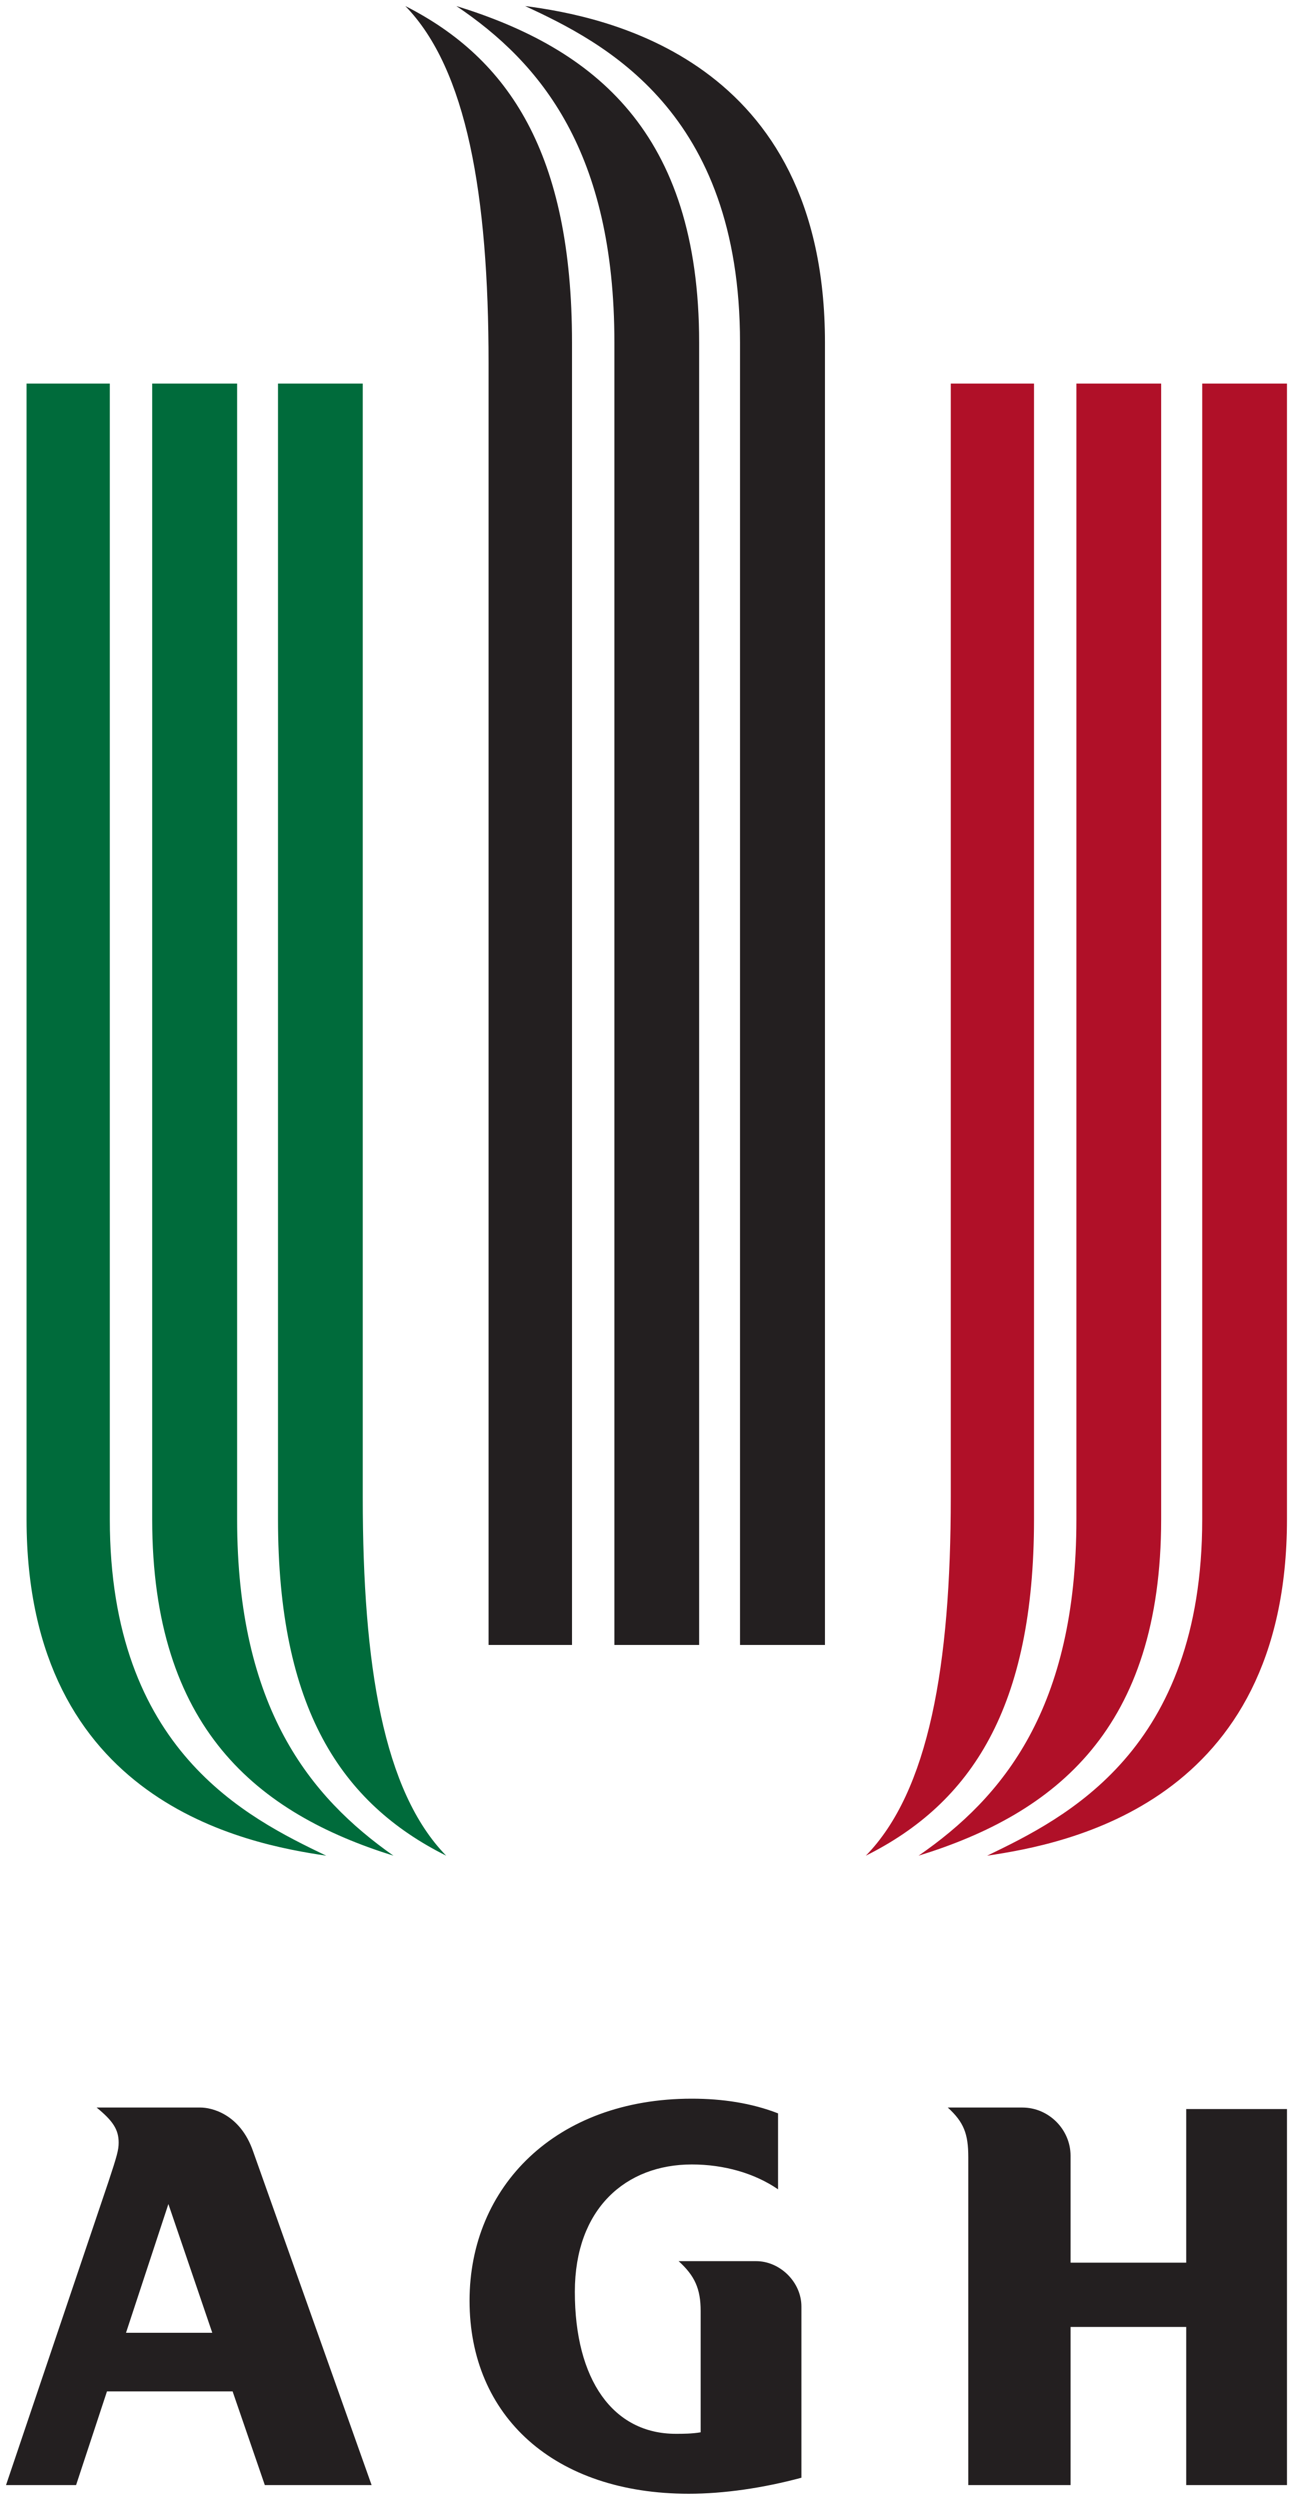
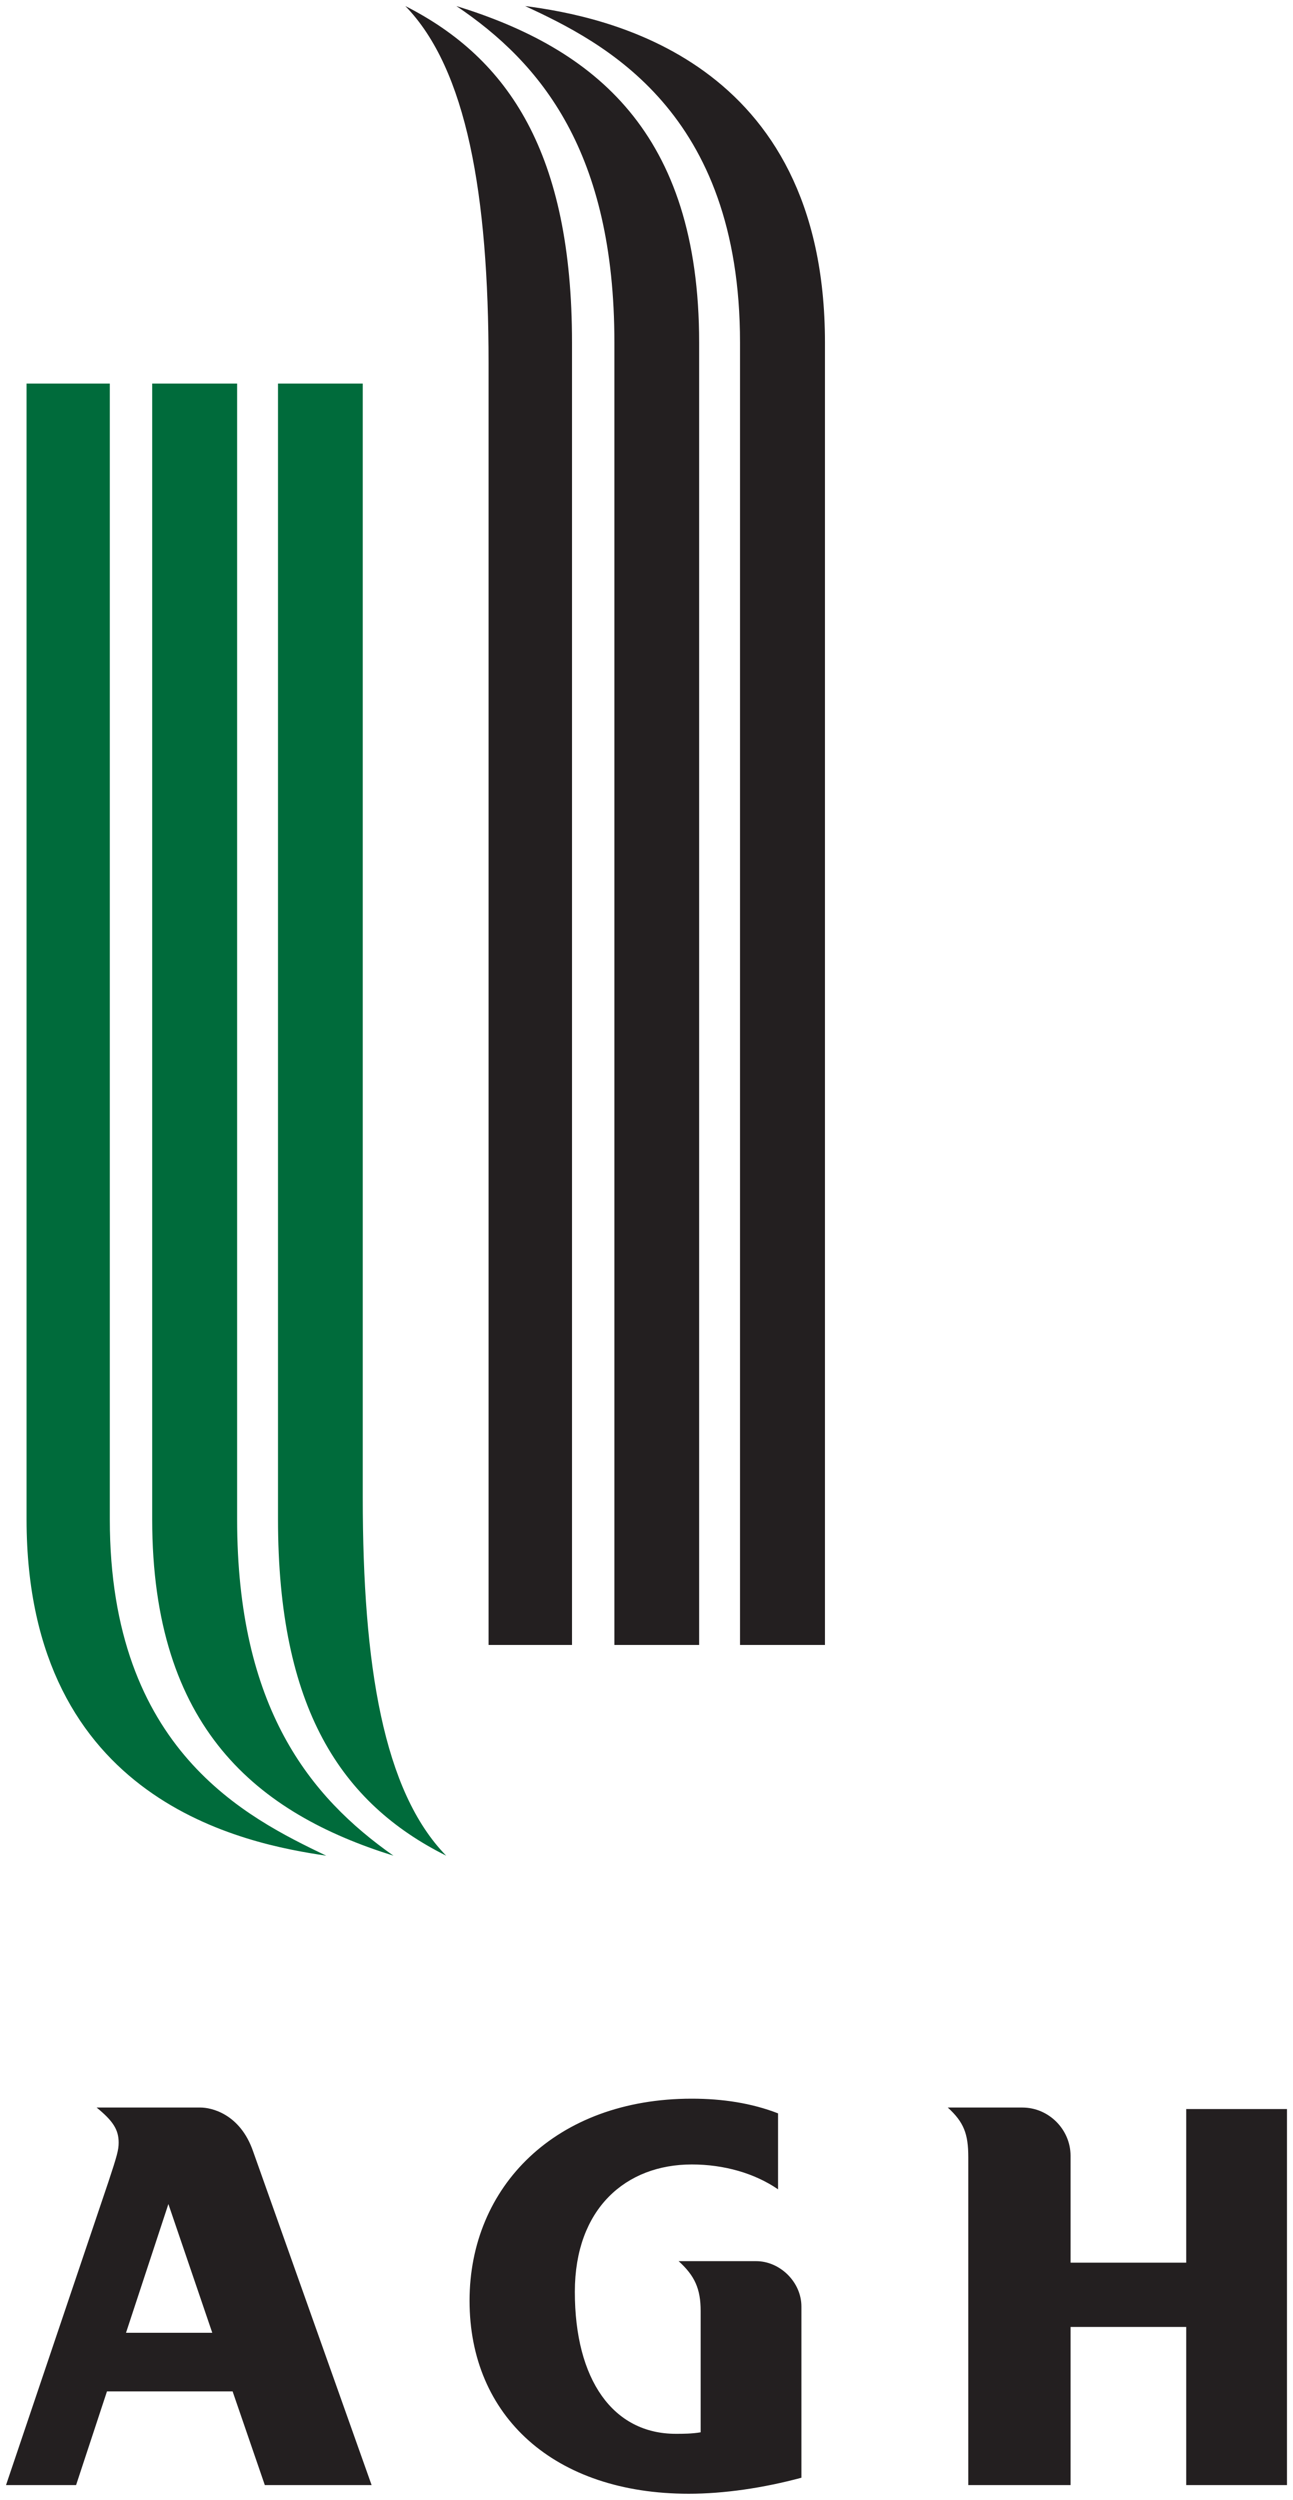
<svg xmlns="http://www.w3.org/2000/svg" version="1.1" width="214.531" height="414.438" id="svg7045">
  <defs id="defs7047" />
  <g transform="translate(-347.02,-268.001)" id="layer1">
-     <path d="m 414.27,269.001 c 10.18,10.433 13.812,31.282 13.812,59.188 l 0,212.531 13.844,0 0,-215.938 c 0,-31.298 -10.444,-47.048 -27.656,-55.781 z m 8.469,0 c 14.065,9.46 26.219,24.237 26.219,55.781 l 0,215.938 14.062,0 0,-215.938 c 0,-34.938 -17.473,-48.747 -40.281,-55.781 z m 11.406,0 c 13.094,6.067 35.656,17.445 35.656,55.781 l 0,215.938 14.094,0 0,-215.938 c 0,-47.07 -36.656,-54.082 -49.75,-55.781 z m 27.656,346.938 c -22.562,0 -36.875,14.569 -36.875,33.5 0,19.166 14.059,32 36.375,32 5.829,0 12.38,-0.957 18.688,-2.656 l 0,-28.375 c 0,-4.121 -3.614,-7.531 -7.5,-7.531 l -12.875,0 c 2.682,2.42 3.656,4.61 3.656,8.25 l 0,20.125 c -1.45,0.245 -2.907,0.25 -4.125,0.25 -10.426,0 -16.75,-8.972 -16.75,-23.531 0,-13.831 8.488,-21.125 19.406,-21.125 5.336,0 10.44,1.458 14.312,4.125 l 0,-12.594 c -4.365,-1.701 -9.223,-2.438 -14.312,-2.438 z m -98.75,1.469 c 2.668,2.185 3.656,3.627 3.656,5.812 0,1.214 -0.268,2.195 -1.719,6.562 l -16.969,50.219 11.625,0 5.125,-15.531 20.844,0 5.344,15.531 17.719,0 -19.656,-55.312 c -2.176,-6.306 -7.022,-7.281 -8.719,-7.281 l -17.25,0 z m 141.219,0 c 2.668,2.426 3.406,4.364 3.406,8.25 l 0,54.344 16.969,0 0,-26.219 19.188,0 0,26.219 16.719,0 0,-62.344 -16.719,0 0,25.469 -19.188,0 0,-17.719 c 0,-4.366 -3.622,-8 -8,-8 l -12.375,0 z m -129.312,16 7.281,21.344 -14.312,0 7.031,-21.344 z" id="path1024" style="fill:#231f20;fill-opacity:1;fill-rule:evenodd;stroke:none" />
-     <path d="m 504.77,331.594 0,184.625 c 0,27.905 -3.654,48.764 -14.094,59.438 17.472,-8.733 27.906,-24.483 27.906,-55.781 l 0,-188.281 -13.812,0 z m 20.844,0 0,188.281 c 0,31.298 -12.122,46.075 -26.188,55.781 22.808,-7.034 40.25,-21.083 40.25,-55.781 l 0,-188.281 -14.062,0 z m 20.875,0 0,188.281 c 0,38.338 -22.593,49.474 -35.688,55.781 13.094,-1.94 49.75,-8.71 49.75,-55.781 l 0,-188.281 -14.062,0 z" id="path1030" style="fill:#b01028;fill-opacity:1;fill-rule:evenodd;stroke:none" />
+     <path d="m 414.27,269.001 c 10.18,10.433 13.812,31.282 13.812,59.188 l 0,212.531 13.844,0 0,-215.938 c 0,-31.298 -10.444,-47.048 -27.656,-55.781 z m 8.469,0 c 14.065,9.46 26.219,24.237 26.219,55.781 l 0,215.938 14.062,0 0,-215.938 c 0,-34.938 -17.473,-48.747 -40.281,-55.781 z m 11.406,0 c 13.094,6.067 35.656,17.445 35.656,55.781 l 0,215.938 14.094,0 0,-215.938 c 0,-47.07 -36.656,-54.082 -49.75,-55.781 z m 27.656,346.938 c -22.562,0 -36.875,14.569 -36.875,33.5 0,19.166 14.059,32 36.375,32 5.829,0 12.38,-0.957 18.688,-2.656 l 0,-28.375 c 0,-4.121 -3.614,-7.531 -7.5,-7.531 l -12.875,0 c 2.682,2.42 3.656,4.61 3.656,8.25 l 0,20.125 c -1.45,0.245 -2.907,0.25 -4.125,0.25 -10.426,0 -16.75,-8.972 -16.75,-23.531 0,-13.831 8.488,-21.125 19.406,-21.125 5.336,0 10.44,1.458 14.312,4.125 l 0,-12.594 c -4.365,-1.701 -9.223,-2.438 -14.312,-2.438 z m -98.75,1.469 c 2.668,2.185 3.656,3.627 3.656,5.812 0,1.214 -0.268,2.195 -1.719,6.562 l -16.969,50.219 11.625,0 5.125,-15.531 20.844,0 5.344,15.531 17.719,0 -19.656,-55.312 c -2.176,-6.306 -7.022,-7.281 -8.719,-7.281 l -17.25,0 z m 141.219,0 c 2.668,2.426 3.406,4.364 3.406,8.25 l 0,54.344 16.969,0 0,-26.219 19.188,0 0,26.219 16.719,0 0,-62.344 -16.719,0 0,25.469 -19.188,0 0,-17.719 c 0,-4.366 -3.622,-8 -8,-8 l -12.375,0 m -129.312,16 7.281,21.344 -14.312,0 7.031,-21.344 z" id="path1024" style="fill:#231f20;fill-opacity:1;fill-rule:evenodd;stroke:none" />
    <path d="m 351.426,331.594 0,188.281 c 0,47.071 36.611,53.841 49.719,55.781 -13.108,-6.308 -35.906,-17.443 -35.906,-55.781 l 0,-188.281 -13.812,0 z m 20.844,0 0,188.281 c 0,34.698 17.483,48.747 40.031,55.781 -13.819,-9.706 -25.938,-24.483 -25.938,-55.781 l 0,-188.281 -14.094,0 z m 20.875,0 0,188.281 c 0,31.298 10.434,47.048 27.906,55.781 -10.426,-10.674 -13.844,-31.532 -13.844,-59.438 l 0,-184.625 -14.062,0 z" id="path1042" style="fill:#006b3b;fill-opacity:1;fill-rule:evenodd;stroke:none" />
  </g>
</svg>